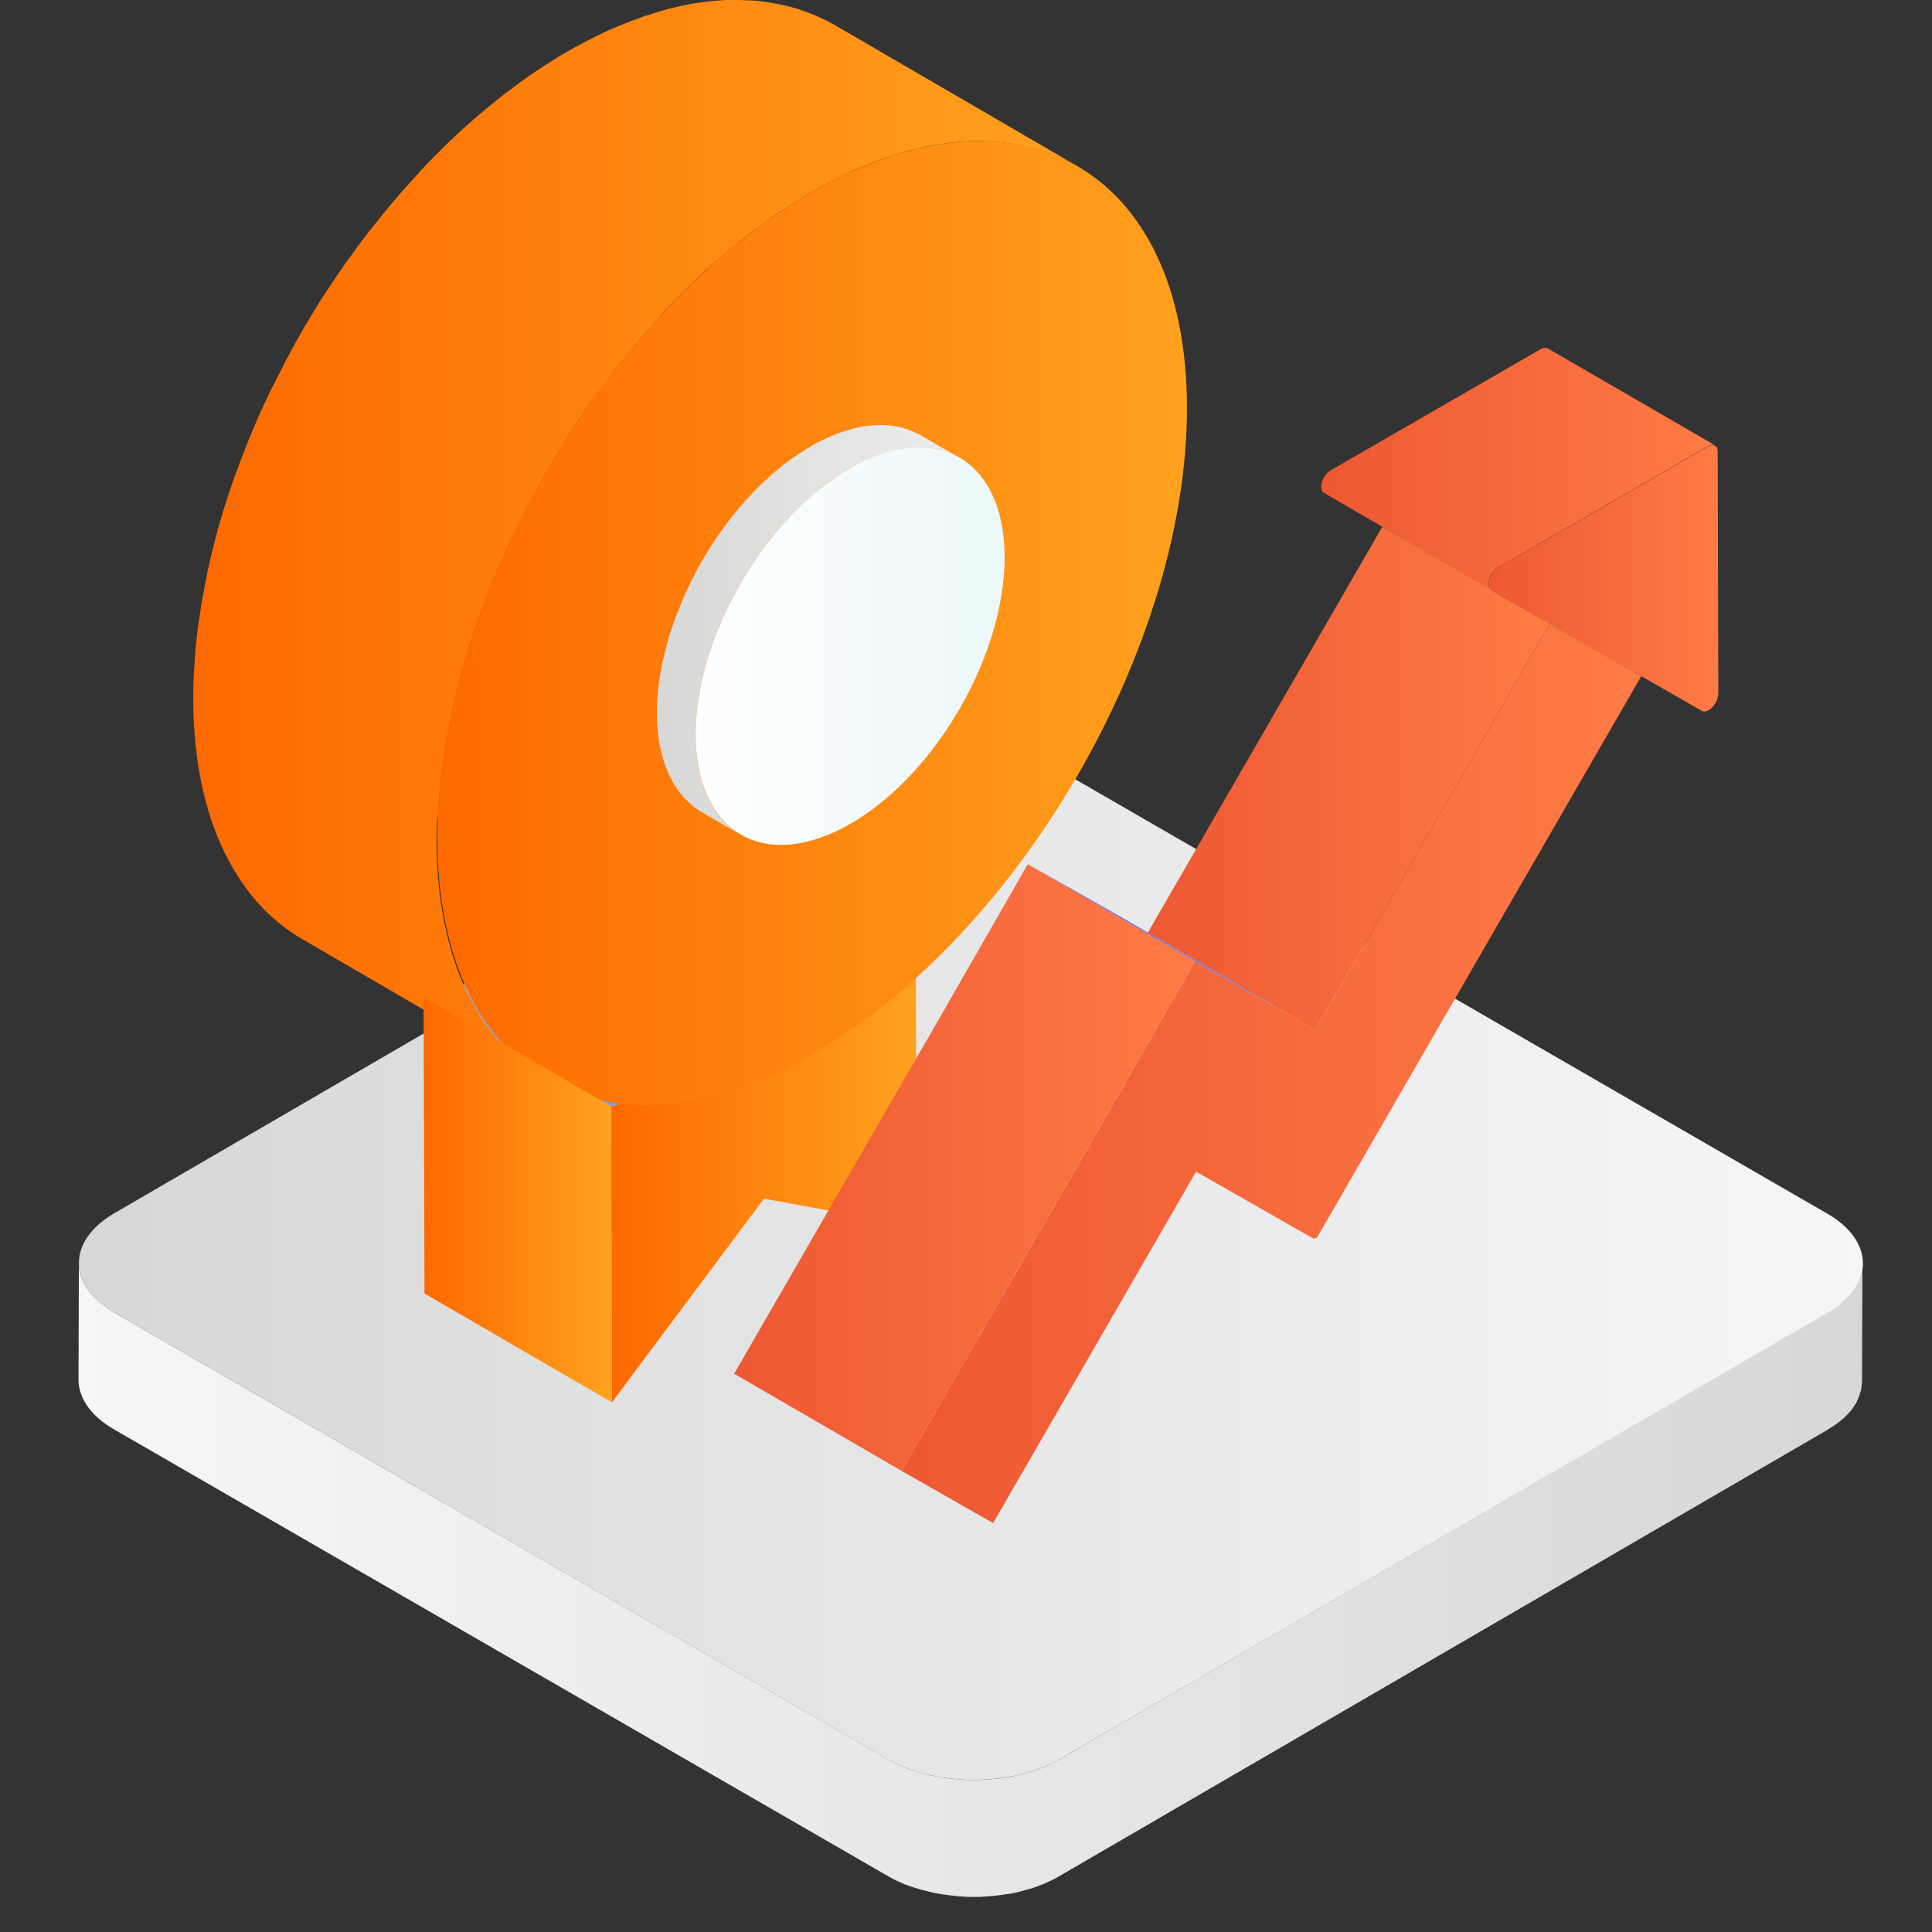
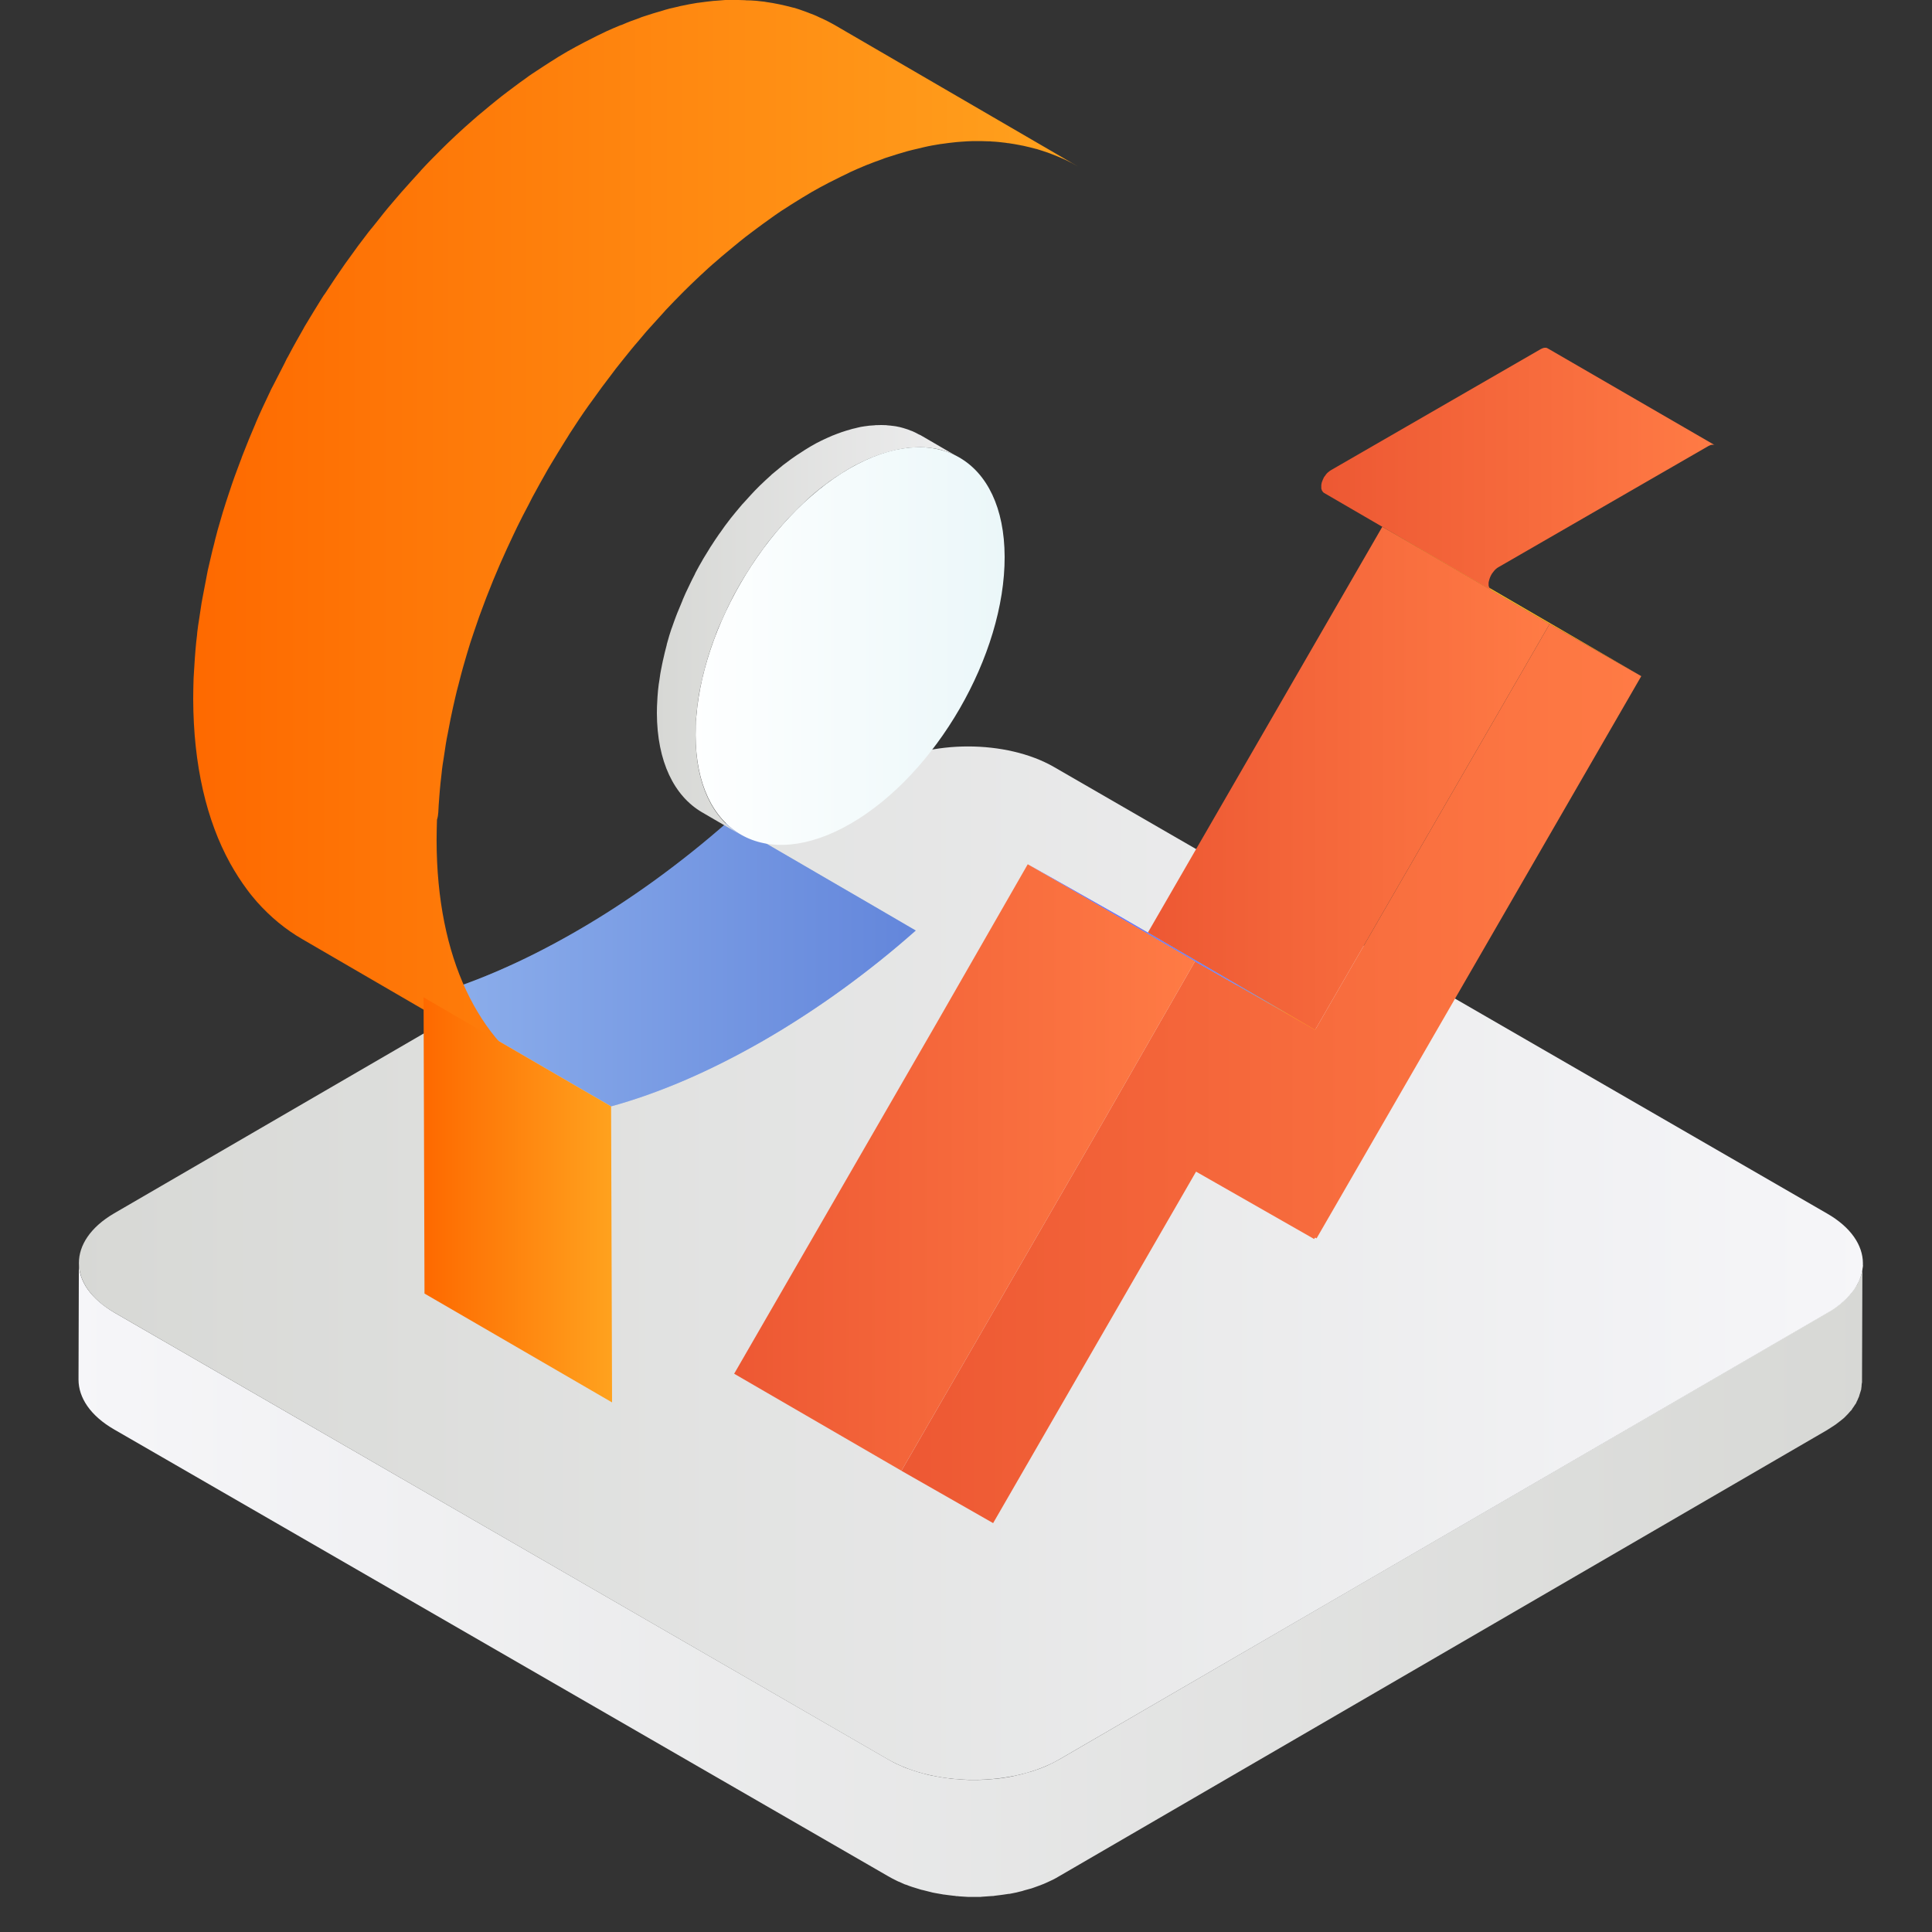
<svg xmlns="http://www.w3.org/2000/svg" fill="none" version="1.1" width="50" height="50" viewBox="0 0 50 50">
  <rect x="0" y="0" width="50" height="50" fill="#333333" stroke="none" />
  <defs>
    <clipPath id="master_svg0_160_01355">
      <rect x="0" y="0" width="50" height="50" rx="0" />
    </clipPath>
    <linearGradient x1="0" y1="0.5" x2="1" y2="0.5" id="master_svg1_160_00435">
      <stop offset="0%" stop-color="#F6F6F9" stop-opacity="1" />
      <stop offset="100%" stop-color="#D7D8D5" stop-opacity="1" />
    </linearGradient>
    <linearGradient x1="-0" y1="0.5" x2="1" y2="0.5" id="master_svg2_160_00429">
      <stop offset="0%" stop-color="#D7D8D5" stop-opacity="1" />
      <stop offset="100%" stop-color="#F6F6F9" stop-opacity="1" />
    </linearGradient>
    <mask id="master_svg3_160_01362" style="mask-type:alpha" maskUnits="userSpaceOnUse">
      <g>
        <path d="M15.815,28.633L10.962,25.811C12.168,25.483,13.501,24.917,14.907,24.106C16.313,23.296,17.646,22.319,18.848,21.26L23.701,24.082C22.5,25.142,21.167,26.118,19.761,26.929C18.354,27.739,17.021,28.301,15.815,28.633Z" fill="#FFFFFF" fill-opacity="1" />
      </g>
    </mask>
    <linearGradient x1="0" y1="0.5" x2="1" y2="0.5" id="master_svg4_160_00251">
      <stop offset="0%" stop-color="#8EB0EC" stop-opacity="1" />
      <stop offset="100%" stop-color="#6386DB" stop-opacity="1" />
    </linearGradient>
    <linearGradient x1="0" y1="0.5" x2="1" y2="0.5" id="master_svg5_160_00254">
      <stop offset="0%" stop-color="#8EB0EC" stop-opacity="1" />
      <stop offset="100%" stop-color="#6386DB" stop-opacity="1" />
    </linearGradient>
    <linearGradient x1="0" y1="0.5" x2="1" y2="0.5" id="master_svg6_160_02282">
      <stop offset="0%" stop-color="#FE6900" stop-opacity="1" />
      <stop offset="100%" stop-color="#FFA21E" stop-opacity="1" />
    </linearGradient>
    <linearGradient x1="0" y1="0.5" x2="1" y2="0.5" id="master_svg7_160_02282">
      <stop offset="0%" stop-color="#FE6900" stop-opacity="1" />
      <stop offset="100%" stop-color="#FFA21E" stop-opacity="1" />
    </linearGradient>
    <linearGradient x1="0" y1="0.5" x2="1" y2="0.5" id="master_svg8_160_02282">
      <stop offset="0%" stop-color="#FE6900" stop-opacity="1" />
      <stop offset="100%" stop-color="#FFA21E" stop-opacity="1" />
    </linearGradient>
    <linearGradient x1="-0.001" y1="0.5" x2="1" y2="0.5" id="master_svg9_160_01369">
      <stop offset="0%" stop-color="#D7D8D5" stop-opacity="1" />
      <stop offset="100%" stop-color="#EDEDEE" stop-opacity="1" />
    </linearGradient>
    <linearGradient x1="0" y1="0.5" x2="1" y2="0.5" id="master_svga_160_01372">
      <stop offset="0%" stop-color="#FEFFFF" stop-opacity="1" />
      <stop offset="100%" stop-color="#EBF7F9" stop-opacity="1" />
    </linearGradient>
    <linearGradient x1="0" y1="0.5" x2="1" y2="0.5" id="master_svgb_160_02282">
      <stop offset="0%" stop-color="#FE6900" stop-opacity="1" />
      <stop offset="100%" stop-color="#FFA21E" stop-opacity="1" />
    </linearGradient>
    <linearGradient x1="-0" y1="0.5" x2="1" y2="0.5" id="master_svgc_160_01378">
      <stop offset="0%" stop-color="#FFCB27" stop-opacity="1" />
      <stop offset="100%" stop-color="#FFA21E" stop-opacity="1" />
    </linearGradient>
    <linearGradient x1="0" y1="0.5" x2="1" y2="0.5" id="master_svgd_160_01398">
      <stop offset="0%" stop-color="#FFCB27" stop-opacity="1" />
      <stop offset="100%" stop-color="#FFA21E" stop-opacity="1" />
    </linearGradient>
    <linearGradient x1="0" y1="0.5" x2="1" y2="0.5" id="master_svge_160_02458">
      <stop offset="0%" stop-color="#ED5833" stop-opacity="1" />
      <stop offset="100%" stop-color="#FF7B45" stop-opacity="1" />
    </linearGradient>
    <linearGradient x1="0" y1="0.5" x2="1" y2="0.5" id="master_svgf_160_01381">
      <stop offset="0%" stop-color="#FFCB27" stop-opacity="1" />
      <stop offset="100%" stop-color="#FFA21E" stop-opacity="1" />
    </linearGradient>
    <linearGradient x1="-0" y1="0.5" x2="1" y2="0.5" id="master_svgg_160_01390">
      <stop offset="0%" stop-color="#FFCB27" stop-opacity="1" />
      <stop offset="100%" stop-color="#FFA21E" stop-opacity="1" />
    </linearGradient>
    <linearGradient x1="-0" y1="0.5" x2="1" y2="0.5" id="master_svgh_160_01387">
      <stop offset="0%" stop-color="#FFCB27" stop-opacity="1" />
      <stop offset="100%" stop-color="#FFA21E" stop-opacity="1" />
    </linearGradient>
    <linearGradient x1="0" y1="0.5" x2="1" y2="0.5" id="master_svgi_160_02499">
      <stop offset="0%" stop-color="#ED5833" stop-opacity="1" />
      <stop offset="100%" stop-color="#FF7B45" stop-opacity="1" />
    </linearGradient>
    <linearGradient x1="-0" y1="0.501" x2="1" y2="0.501" id="master_svgj_160_02484">
      <stop offset="0%" stop-color="#ED5833" stop-opacity="1" />
      <stop offset="100%" stop-color="#FF7B45" stop-opacity="1" />
    </linearGradient>
    <linearGradient x1="0" y1="0.5" x2="1" y2="0.5" id="master_svgk_160_02351">
      <stop offset="0%" stop-color="#ED5833" stop-opacity="1" />
      <stop offset="100%" stop-color="#FF7B45" stop-opacity="1" />
    </linearGradient>
    <linearGradient x1="-0" y1="0.5" x2="1" y2="0.5" id="master_svgl_160_01206">
      <stop offset="0%" stop-color="#6570FC" stop-opacity="1" />
      <stop offset="100%" stop-color="#718CFC" stop-opacity="1" />
    </linearGradient>
    <linearGradient x1="-0" y1="0.5" x2="1" y2="0.5" id="master_svgm_160_01206">
      <stop offset="0%" stop-color="#6570FC" stop-opacity="1" />
      <stop offset="100%" stop-color="#718CFC" stop-opacity="1" />
    </linearGradient>
    <linearGradient x1="-0" y1="0.5" x2="1" y2="0.5" id="master_svgn_160_02471">
      <stop offset="0%" stop-color="#ED5833" stop-opacity="1" />
      <stop offset="100%" stop-color="#FF7B45" stop-opacity="1" />
    </linearGradient>
  </defs>
  <g clip-path="url(#master_svg0_160_01355)">
    <g>
      <g>
        <g>
          <path d="M48.204,32.793C48.199,32.827,48.199,32.861,48.194,32.891C48.189,32.92,48.179,32.944,48.174,32.969C48.164,32.998,48.16,33.032,48.145,33.062C48.135,33.086,48.125,33.11,48.111,33.14C48.096,33.174,48.081,33.203,48.067,33.237C48.052,33.262,48.038,33.286,48.023,33.306C47.998,33.345,47.974,33.379,47.95,33.413C47.935,33.433,47.915,33.457,47.901,33.477C47.862,33.525,47.818,33.574,47.769,33.618C47.749,33.633,47.735,33.652,47.715,33.667C47.686,33.696,47.652,33.721,47.618,33.745C47.588,33.77,47.559,33.794,47.53,33.813C47.496,33.838,47.456,33.862,47.417,33.887C47.378,33.911,47.339,33.94,47.3,33.965L27.417,45.532C27.325,45.586,27.222,45.635,27.12,45.684C27.09,45.698,27.061,45.708,27.032,45.723C26.954,45.757,26.871,45.786,26.783,45.815C26.753,45.825,26.724,45.835,26.695,45.845C26.641,45.859,26.587,45.874,26.534,45.889C26.495,45.898,26.451,45.913,26.412,45.923C26.353,45.937,26.294,45.947,26.241,45.962C26.202,45.972,26.163,45.977,26.123,45.986C26.006,46.006,25.889,46.025,25.767,46.035C25.728,46.04,25.694,46.04,25.655,46.045C25.586,46.05,25.513,46.055,25.445,46.06C25.401,46.06,25.352,46.064,25.308,46.064C25.249,46.064,25.196,46.064,25.137,46.064C25.088,46.064,25.039,46.064,24.991,46.06C24.937,46.06,24.883,46.055,24.834,46.05C24.786,46.045,24.737,46.04,24.688,46.04C24.634,46.035,24.585,46.03,24.532,46.02C24.483,46.016,24.439,46.006,24.39,46.001C24.336,45.991,24.278,45.981,24.224,45.972C24.18,45.962,24.136,45.957,24.092,45.947C24.029,45.933,23.96,45.918,23.897,45.898C23.863,45.889,23.824,45.879,23.789,45.869C23.672,45.835,23.56,45.796,23.453,45.757C23.399,45.737,23.345,45.713,23.291,45.688C23.267,45.679,23.238,45.664,23.213,45.654C23.135,45.615,23.057,45.576,22.984,45.532L2.969,33.975C2.662,33.794,2.427,33.589,2.271,33.369C2.115,33.149,2.041,32.915,2.041,32.681L2.032,35.703C2.032,36.172,2.339,36.641,2.959,36.997L22.974,48.55C23.047,48.594,23.125,48.633,23.204,48.672C23.228,48.687,23.257,48.696,23.282,48.706C23.33,48.726,23.374,48.75,23.423,48.77C23.428,48.77,23.433,48.774,23.443,48.774C23.55,48.818,23.663,48.853,23.78,48.887C23.789,48.892,23.799,48.892,23.809,48.896C23.833,48.906,23.863,48.911,23.887,48.916C23.951,48.931,24.014,48.95,24.082,48.965C24.102,48.97,24.117,48.975,24.136,48.979C24.161,48.984,24.19,48.989,24.214,48.994C24.268,49.004,24.327,49.014,24.38,49.023C24.405,49.028,24.424,49.033,24.449,49.033C24.473,49.038,24.497,49.038,24.522,49.043C24.576,49.048,24.624,49.058,24.678,49.062C24.703,49.062,24.727,49.067,24.751,49.072C24.776,49.072,24.8,49.072,24.82,49.077C24.873,49.082,24.927,49.082,24.976,49.087C25,49.087,25.03,49.092,25.054,49.092C25.074,49.092,25.098,49.092,25.118,49.092C25.176,49.092,25.23,49.092,25.288,49.092C25.318,49.092,25.347,49.092,25.371,49.092C25.386,49.092,25.406,49.087,25.42,49.087C25.494,49.082,25.562,49.077,25.63,49.072C25.66,49.072,25.689,49.067,25.718,49.067C25.728,49.067,25.738,49.062,25.743,49.062C25.865,49.048,25.982,49.033,26.099,49.014C26.104,49.014,26.109,49.014,26.119,49.014C26.153,49.009,26.187,48.999,26.221,48.994C26.28,48.984,26.338,48.97,26.392,48.955C26.436,48.945,26.475,48.936,26.514,48.921C26.568,48.906,26.621,48.892,26.675,48.877C26.685,48.872,26.7,48.872,26.709,48.867C26.729,48.862,26.744,48.853,26.763,48.848C26.846,48.818,26.929,48.789,27.012,48.755C27.041,48.74,27.071,48.73,27.1,48.716C27.203,48.672,27.3,48.623,27.398,48.564L47.281,37.012C47.295,37.002,47.305,36.997,47.32,36.987C47.349,36.968,47.373,36.953,47.403,36.934C47.442,36.909,47.481,36.885,47.515,36.86C47.544,36.836,47.574,36.816,47.603,36.792C47.637,36.768,47.671,36.738,47.701,36.714C47.705,36.709,47.715,36.704,47.72,36.699C47.735,36.689,47.74,36.675,47.754,36.665C47.803,36.616,47.847,36.572,47.886,36.523C47.896,36.514,47.906,36.504,47.915,36.494C47.925,36.484,47.93,36.475,47.935,36.46C47.964,36.426,47.984,36.387,48.008,36.353C48.018,36.338,48.033,36.323,48.038,36.309C48.042,36.299,48.042,36.294,48.047,36.284C48.067,36.25,48.077,36.221,48.091,36.187C48.101,36.167,48.111,36.147,48.116,36.128C48.116,36.123,48.121,36.113,48.121,36.108C48.13,36.079,48.14,36.045,48.15,36.016C48.155,35.996,48.164,35.972,48.169,35.952C48.169,35.947,48.169,35.942,48.169,35.938C48.174,35.903,48.179,35.874,48.179,35.84C48.179,35.82,48.184,35.796,48.189,35.776C48.189,35.767,48.189,35.757,48.189,35.747L48.199,32.725C48.213,32.729,48.208,32.764,48.204,32.793Z" fill="url(#master_svg1_160_00435)" fill-opacity="1" />
        </g>
        <g>
          <path d="M47.285,31.406C48.516,32.114,48.521,33.267,47.3,33.975L27.417,45.532C26.196,46.24,24.209,46.24,22.979,45.532L2.969,33.975C1.738,33.267,1.734,32.114,2.954,31.401L22.837,19.849C24.058,19.141,26.045,19.141,27.276,19.849L47.285,31.406Z" fill="url(#master_svg2_160_00429)" fill-opacity="1" />
        </g>
      </g>
    </g>
    <g>
      <g mask="url(#master_svg3_160_01362)">
        <g>
          <path d="M18.848,21.26C17.646,22.319,16.313,23.296,14.907,24.106C14.131,24.556,13.374,24.927,12.646,25.229C12.061,25.469,11.499,25.664,10.962,25.811L15.815,28.633C16.353,28.486,16.919,28.291,17.5,28.052C18.223,27.754,18.979,27.378,19.761,26.929C21.167,26.118,22.5,25.142,23.701,24.082L18.848,21.26Z" fill="url(#master_svg4_160_00251)" fill-opacity="1" />
        </g>
      </g>
      <g>
        <path d="M15.815,28.633L10.962,25.811C12.168,25.483,13.501,24.917,14.907,24.106C16.313,23.296,17.646,22.319,18.848,21.26L23.701,24.082C22.5,25.142,21.167,26.118,19.761,26.929C18.354,27.739,17.021,28.301,15.815,28.633Z" fill="url(#master_svg5_160_00254)" fill-opacity="1" />
      </g>
      <g>
-         <path d="M23.701,24.077L23.721,31.743L19.771,31.021L15.835,36.294L15.815,28.628C17.021,28.301,18.354,27.734,19.761,26.924C21.167,26.118,22.495,25.142,23.701,24.077Z" fill="url(#master_svg6_160_02282)" fill-opacity="1" />
-       </g>
+         </g>
      <g>
        <path d="M11.343,21.025C11.348,20.898,11.357,20.776,11.367,20.649C11.372,20.586,11.377,20.523,11.382,20.459C11.392,20.337,11.406,20.21,11.421,20.083C11.426,20.024,11.436,19.966,11.44,19.907C11.45,19.819,11.465,19.731,11.479,19.644C11.499,19.512,11.519,19.385,11.538,19.253C11.553,19.165,11.567,19.077,11.587,18.989C11.611,18.862,11.636,18.735,11.66,18.608C11.68,18.506,11.704,18.403,11.724,18.306C11.743,18.223,11.763,18.135,11.782,18.052C11.807,17.939,11.836,17.827,11.865,17.72C11.885,17.637,11.909,17.554,11.929,17.471C11.963,17.339,12.002,17.202,12.041,17.07C12.056,17.021,12.07,16.968,12.085,16.919C12.139,16.733,12.197,16.553,12.261,16.367C12.349,16.099,12.446,15.83,12.549,15.562C12.573,15.493,12.603,15.425,12.627,15.361C12.715,15.132,12.808,14.907,12.905,14.683C12.92,14.648,12.935,14.614,12.949,14.58C13.057,14.331,13.174,14.082,13.291,13.833C13.32,13.77,13.354,13.706,13.384,13.638C13.481,13.442,13.579,13.247,13.682,13.057C13.711,12.998,13.745,12.935,13.774,12.876C13.906,12.632,14.038,12.393,14.175,12.153C14.199,12.109,14.229,12.065,14.253,12.021C14.375,11.816,14.502,11.611,14.629,11.406C14.668,11.348,14.702,11.289,14.741,11.226C14.902,10.977,15.063,10.732,15.234,10.493C15.259,10.459,15.288,10.42,15.312,10.386C15.488,10.137,15.669,9.893,15.854,9.653C15.884,9.614,15.908,9.58,15.938,9.541C15.996,9.468,16.055,9.395,16.113,9.321C16.187,9.229,16.26,9.136,16.333,9.048C16.392,8.975,16.455,8.901,16.519,8.828C16.592,8.745,16.66,8.657,16.733,8.574C16.885,8.403,17.036,8.237,17.188,8.071C17.197,8.062,17.207,8.052,17.212,8.042C17.373,7.871,17.539,7.7,17.705,7.534C17.812,7.427,17.92,7.324,18.027,7.222C18.057,7.192,18.086,7.168,18.115,7.139C18.257,7.007,18.398,6.875,18.545,6.753C18.584,6.719,18.623,6.685,18.662,6.65C18.77,6.558,18.877,6.47,18.984,6.382C19.038,6.338,19.092,6.294,19.145,6.25C19.238,6.172,19.336,6.099,19.434,6.025C19.492,5.981,19.551,5.938,19.609,5.894C19.702,5.825,19.8,5.752,19.898,5.684C19.956,5.645,20.01,5.601,20.068,5.562C20.171,5.488,20.278,5.42,20.381,5.356C20.43,5.322,20.479,5.293,20.532,5.259C20.688,5.161,20.84,5.068,20.996,4.976C21.148,4.888,21.294,4.81,21.445,4.731C21.484,4.712,21.523,4.692,21.562,4.673C21.694,4.604,21.826,4.541,21.958,4.478C21.973,4.468,21.992,4.463,22.007,4.453C22.144,4.39,22.28,4.331,22.412,4.277C22.559,4.219,22.7,4.165,22.842,4.116C22.876,4.102,22.91,4.087,22.949,4.077C23.125,4.019,23.301,3.965,23.472,3.916C23.574,3.887,23.672,3.867,23.77,3.843C23.818,3.833,23.867,3.818,23.911,3.809C24.058,3.774,24.204,3.75,24.351,3.726Q24.355,3.726,24.36,3.726C24.492,3.706,24.624,3.691,24.756,3.677C24.8,3.672,24.844,3.672,24.883,3.667C24.976,3.662,25.068,3.652,25.161,3.652C25.2,3.652,25.244,3.652,25.283,3.652C25.381,3.652,25.474,3.652,25.571,3.657C25.605,3.657,25.64,3.657,25.669,3.662C25.791,3.667,25.913,3.682,26.03,3.696C26.055,3.701,26.079,3.706,26.104,3.706C26.201,3.721,26.299,3.735,26.392,3.755C26.426,3.76,26.455,3.77,26.489,3.774C26.597,3.799,26.704,3.823,26.811,3.853C26.816,3.853,26.826,3.857,26.831,3.857C26.943,3.892,27.051,3.926,27.158,3.965C27.188,3.975,27.217,3.989,27.246,3.999C27.334,4.033,27.417,4.067,27.505,4.106C27.529,4.116,27.549,4.126,27.573,4.136C27.681,4.189,27.788,4.243,27.895,4.307L21.597,0.645C21.577,0.635,21.562,0.625,21.543,0.615C21.455,0.566,21.367,0.522,21.274,0.479C21.255,0.469,21.23,0.459,21.206,0.449C21.157,0.425,21.104,0.4,21.055,0.381C21.02,0.366,20.986,0.356,20.952,0.342C20.923,0.332,20.894,0.317,20.864,0.308C20.757,0.269,20.649,0.229,20.542,0.2L20.537,0.2C20.532,0.2,20.523,0.195,20.518,0.195C20.41,0.166,20.308,0.142,20.195,0.117C20.161,0.112,20.132,0.103,20.098,0.098C20.063,0.093,20.029,0.083,19.995,0.078C19.932,0.068,19.868,0.059,19.81,0.049C19.785,0.044,19.761,0.039,19.736,0.039C19.629,0.024,19.521,0.015,19.414,0.01C19.399,0.01,19.39,0.01,19.375,0.01C19.341,0.01,19.307,0.01,19.277,0.005C19.185,0,19.087,0,18.989,0C18.95,0,18.906,0,18.867,0C18.833,0,18.804,0,18.77,0C18.711,0.005,18.648,0.01,18.584,0.015C18.54,0.02,18.501,0.02,18.457,0.024C18.325,0.039,18.193,0.054,18.062,0.073Q18.057,0.073,18.052,0.073C17.905,0.098,17.764,0.122,17.612,0.156C17.563,0.166,17.515,0.181,17.471,0.19C17.378,0.21,17.29,0.229,17.197,0.259C17.188,0.264,17.178,0.264,17.168,0.269C16.997,0.317,16.821,0.371,16.645,0.43C16.611,0.439,16.577,0.454,16.543,0.469C16.401,0.518,16.255,0.571,16.113,0.635C16.094,0.645,16.074,0.649,16.055,0.654C15.938,0.703,15.82,0.752,15.703,0.806C15.688,0.815,15.669,0.82,15.654,0.83C15.523,0.889,15.391,0.957,15.259,1.025C15.22,1.045,15.181,1.064,15.142,1.084C14.995,1.162,14.844,1.24,14.692,1.328C14.536,1.416,14.38,1.514,14.229,1.611C14.18,1.641,14.131,1.675,14.077,1.709C13.975,1.777,13.867,1.846,13.765,1.914C13.706,1.953,13.652,1.992,13.594,2.036C13.496,2.104,13.403,2.173,13.306,2.246C13.247,2.29,13.188,2.334,13.13,2.378C13.032,2.451,12.939,2.524,12.842,2.603C12.788,2.646,12.734,2.69,12.681,2.734C12.573,2.822,12.466,2.915,12.358,3.003C12.319,3.037,12.28,3.071,12.241,3.105C12.095,3.232,11.953,3.359,11.812,3.491C11.782,3.521,11.753,3.545,11.724,3.574C11.631,3.662,11.533,3.755,11.44,3.848C11.426,3.862,11.416,3.877,11.401,3.887C11.235,4.053,11.069,4.219,10.908,4.395C10.898,4.404,10.889,4.414,10.884,4.424C10.732,4.59,10.581,4.756,10.43,4.927C10.415,4.941,10.4,4.961,10.386,4.976C10.327,5.044,10.269,5.112,10.21,5.181C10.146,5.254,10.088,5.327,10.024,5.4C9.951,5.488,9.878,5.581,9.805,5.674C9.746,5.747,9.688,5.82,9.629,5.894C9.619,5.908,9.609,5.918,9.595,5.933C9.575,5.957,9.561,5.981,9.541,6.001C9.355,6.24,9.175,6.484,8.999,6.733C8.979,6.758,8.965,6.782,8.945,6.807C8.936,6.816,8.931,6.831,8.921,6.841C8.755,7.08,8.589,7.324,8.428,7.573C8.413,7.598,8.394,7.622,8.379,7.642C8.354,7.676,8.335,7.715,8.311,7.749C8.184,7.954,8.057,8.159,7.935,8.364C7.915,8.398,7.896,8.428,7.876,8.462C7.871,8.477,7.861,8.486,7.856,8.501C7.72,8.74,7.583,8.979,7.456,9.224C7.446,9.243,7.432,9.263,7.422,9.282C7.402,9.321,7.383,9.36,7.363,9.404C7.261,9.6,7.163,9.79,7.065,9.985C7.046,10.024,7.021,10.063,7.002,10.107C6.992,10.132,6.982,10.156,6.968,10.181C6.851,10.43,6.733,10.674,6.626,10.928C6.621,10.938,6.621,10.942,6.616,10.952C6.606,10.977,6.597,11.006,6.582,11.035C6.484,11.26,6.392,11.489,6.304,11.714C6.289,11.753,6.274,11.787,6.26,11.826C6.25,11.855,6.24,11.89,6.226,11.919C6.123,12.188,6.025,12.456,5.938,12.725C5.938,12.729,5.933,12.734,5.933,12.739C5.874,12.915,5.815,13.096,5.762,13.271C5.747,13.32,5.732,13.369,5.718,13.423C5.688,13.525,5.659,13.628,5.63,13.726C5.62,13.76,5.615,13.789,5.605,13.823C5.581,13.906,5.562,13.989,5.542,14.072C5.513,14.185,5.483,14.297,5.459,14.409C5.439,14.492,5.42,14.58,5.4,14.663C5.386,14.722,5.371,14.78,5.361,14.844C5.352,14.888,5.347,14.927,5.337,14.971C5.313,15.098,5.288,15.225,5.264,15.352C5.249,15.44,5.229,15.527,5.215,15.615C5.195,15.747,5.176,15.874,5.156,16.006C5.146,16.069,5.137,16.128,5.127,16.191C5.122,16.216,5.122,16.245,5.117,16.27C5.107,16.328,5.103,16.387,5.098,16.445C5.083,16.572,5.068,16.694,5.059,16.821C5.054,16.885,5.049,16.948,5.044,17.012C5.034,17.139,5.029,17.266,5.02,17.388C5.015,17.441,5.015,17.5,5.01,17.554C5.005,17.734,5,17.91,5,18.086C5.005,19.805,5.347,21.24,5.957,22.344C6.094,22.588,6.24,22.817,6.401,23.032C6.479,23.14,6.567,23.242,6.65,23.34C6.997,23.73,7.393,24.058,7.827,24.307L14.126,27.969C12.388,26.958,11.304,24.805,11.299,21.748C11.299,21.572,11.304,21.392,11.309,21.216C11.333,21.138,11.338,21.084,11.343,21.025Z" fill="url(#master_svg7_160_02282)" fill-opacity="1" />
      </g>
      <g>
-         <path d="M20.991,4.981C26.348,1.89,30.703,4.37,30.718,10.527C30.737,16.68,26.406,24.175,21.05,27.271C15.693,30.361,11.338,27.881,11.318,21.729C11.304,15.571,15.635,8.076,20.991,4.981Z" fill="url(#master_svg8_160_02282)" fill-opacity="1" />
-       </g>
+         </g>
      <g>
        <g>
          <path d="M18.014,18.612C18.022,18.5,18.033,18.383,18.049,18.267C18.053,18.235,18.057,18.204,18.06,18.173C18.068,18.119,18.076,18.065,18.084,18.01C18.091,17.975,18.095,17.936,18.103,17.901C18.111,17.851,18.123,17.797,18.134,17.746C18.142,17.715,18.146,17.688,18.154,17.657C18.181,17.525,18.216,17.389,18.251,17.257C18.259,17.233,18.262,17.214,18.27,17.191C18.301,17.074,18.336,16.961,18.375,16.845C18.379,16.837,18.379,16.829,18.383,16.818C18.422,16.705,18.46,16.596,18.503,16.484C18.515,16.456,18.527,16.429,18.534,16.398C18.569,16.305,18.608,16.212,18.651,16.119C18.659,16.103,18.662,16.091,18.67,16.076C18.717,15.971,18.763,15.87,18.81,15.769C18.822,15.742,18.837,15.715,18.849,15.687C18.888,15.606,18.93,15.528,18.969,15.447C18.981,15.423,18.997,15.396,19.008,15.373C19.063,15.272,19.117,15.175,19.175,15.074C19.187,15.054,19.199,15.035,19.21,15.019C19.261,14.934,19.311,14.848,19.366,14.767C19.381,14.743,19.397,14.716,19.412,14.693C19.478,14.592,19.544,14.491,19.614,14.39C19.626,14.374,19.634,14.359,19.645,14.347C19.719,14.246,19.793,14.145,19.867,14.044C19.878,14.033,19.886,14.017,19.898,14.005C19.995,13.881,20.092,13.765,20.193,13.648C20.205,13.633,20.22,13.617,20.232,13.602C20.294,13.532,20.356,13.462,20.418,13.396C20.422,13.392,20.426,13.388,20.43,13.384C20.496,13.314,20.566,13.244,20.636,13.174C20.651,13.159,20.667,13.147,20.678,13.132C20.768,13.042,20.861,12.961,20.95,12.875C20.958,12.867,20.966,12.86,20.974,12.852C21.071,12.766,21.168,12.689,21.265,12.611C21.284,12.595,21.304,12.58,21.323,12.568C21.42,12.494,21.517,12.421,21.618,12.355C21.638,12.343,21.653,12.331,21.673,12.32C21.778,12.25,21.883,12.184,21.987,12.122C22.073,12.071,22.158,12.028,22.24,11.986C22.263,11.974,22.287,11.962,22.314,11.951C22.376,11.92,22.442,11.892,22.504,11.865C22.527,11.857,22.551,11.846,22.57,11.838C22.628,11.815,22.687,11.791,22.745,11.772C22.76,11.768,22.776,11.76,22.788,11.756C22.861,11.733,22.931,11.71,23.005,11.69C23.048,11.679,23.087,11.671,23.129,11.659C23.149,11.655,23.168,11.648,23.188,11.644C23.25,11.632,23.308,11.621,23.37,11.609C23.46,11.593,23.549,11.586,23.638,11.582C23.658,11.582,23.673,11.578,23.693,11.578C23.77,11.574,23.848,11.574,23.926,11.578C23.937,11.578,23.953,11.582,23.965,11.582C24.027,11.586,24.085,11.593,24.143,11.601C24.163,11.605,24.182,11.605,24.198,11.609C24.264,11.621,24.334,11.636,24.396,11.655Q24.4,11.655,24.403,11.659C24.466,11.679,24.524,11.698,24.582,11.722C24.598,11.729,24.617,11.737,24.633,11.745C24.683,11.768,24.734,11.791,24.78,11.819C24.796,11.826,24.811,11.834,24.827,11.846L23.825,11.263C23.817,11.259,23.809,11.255,23.801,11.252C23.794,11.248,23.782,11.244,23.774,11.24C23.728,11.213,23.677,11.189,23.627,11.166C23.619,11.162,23.607,11.158,23.599,11.154C23.592,11.151,23.584,11.151,23.576,11.147C23.518,11.123,23.46,11.1,23.397,11.084C23.394,11.084,23.394,11.084,23.39,11.081C23.324,11.061,23.258,11.046,23.192,11.034C23.184,11.034,23.176,11.03,23.168,11.03C23.157,11.03,23.145,11.026,23.137,11.026C23.079,11.018,23.017,11.011,22.959,11.007C22.947,11.007,22.939,11.003,22.931,11.003C22.927,11.003,22.924,11.003,22.92,11.003C22.846,10.999,22.768,10.999,22.687,11.003C22.679,11.003,22.671,11.003,22.663,11.003C22.652,11.003,22.644,11.007,22.632,11.007C22.543,11.011,22.457,11.018,22.364,11.034C22.306,11.042,22.244,11.053,22.186,11.069C22.166,11.073,22.147,11.077,22.127,11.084C22.088,11.092,22.053,11.1,22.015,11.112C22.011,11.112,22.007,11.116,22.003,11.116C21.933,11.135,21.859,11.158,21.789,11.182C21.774,11.185,21.758,11.193,21.747,11.197C21.688,11.217,21.63,11.24,21.572,11.263C21.564,11.267,21.556,11.267,21.549,11.271C21.533,11.279,21.517,11.286,21.506,11.29C21.444,11.318,21.378,11.345,21.315,11.376C21.292,11.387,21.269,11.399,21.242,11.411C21.156,11.453,21.075,11.496,20.989,11.547C20.884,11.609,20.779,11.675,20.675,11.745C20.655,11.756,20.64,11.768,20.62,11.78C20.519,11.846,20.422,11.92,20.325,11.993C20.306,12.009,20.286,12.024,20.267,12.036C20.17,12.114,20.072,12.195,19.975,12.277C19.968,12.285,19.96,12.293,19.952,12.3C19.859,12.382,19.77,12.467,19.68,12.553C19.672,12.561,19.661,12.568,19.653,12.58C19.649,12.584,19.641,12.592,19.637,12.595C19.568,12.665,19.501,12.731,19.435,12.805C19.432,12.809,19.428,12.813,19.424,12.817C19.362,12.883,19.3,12.953,19.237,13.023C19.233,13.031,19.226,13.034,19.218,13.042C19.21,13.05,19.202,13.062,19.195,13.069C19.094,13.186,18.997,13.306,18.899,13.427C18.896,13.431,18.896,13.434,18.892,13.438C18.884,13.446,18.876,13.458,18.868,13.469C18.791,13.567,18.717,13.668,18.647,13.772C18.639,13.784,18.631,13.792,18.624,13.803C18.62,13.807,18.616,13.815,18.612,13.819C18.542,13.92,18.476,14.017,18.41,14.122C18.402,14.134,18.398,14.141,18.391,14.149C18.383,14.165,18.371,14.18,18.363,14.196C18.309,14.281,18.259,14.363,18.208,14.448C18.2,14.46,18.192,14.475,18.185,14.487C18.181,14.491,18.181,14.499,18.177,14.503C18.119,14.6,18.064,14.701,18.01,14.802C18.006,14.81,18.002,14.817,17.998,14.825C17.99,14.841,17.983,14.856,17.975,14.876C17.932,14.957,17.893,15.035,17.855,15.116C17.847,15.132,17.839,15.151,17.831,15.167C17.827,15.179,17.823,15.186,17.816,15.198C17.765,15.299,17.719,15.404,17.676,15.505Q17.676,15.509,17.672,15.513C17.668,15.524,17.664,15.536,17.66,15.548C17.621,15.641,17.583,15.734,17.544,15.827C17.536,15.843,17.532,15.858,17.524,15.874C17.52,15.885,17.517,15.901,17.509,15.913C17.466,16.025,17.427,16.134,17.388,16.247C17.388,16.251,17.388,16.251,17.385,16.254C17.381,16.262,17.381,16.266,17.377,16.274C17.338,16.39,17.303,16.503,17.272,16.62C17.268,16.635,17.264,16.647,17.26,16.662C17.256,16.67,17.256,16.678,17.256,16.686C17.221,16.818,17.186,16.954,17.159,17.086C17.155,17.097,17.151,17.109,17.151,17.121C17.148,17.136,17.144,17.156,17.14,17.171C17.128,17.222,17.12,17.276,17.109,17.327C17.101,17.362,17.097,17.4,17.089,17.435C17.082,17.49,17.074,17.544,17.066,17.595C17.062,17.622,17.058,17.645,17.054,17.672C17.054,17.68,17.054,17.684,17.05,17.692C17.035,17.808,17.023,17.921,17.016,18.033C17.016,18.057,17.012,18.08,17.012,18.107C17.004,18.224,17,18.34,17,18.453C17.004,19.715,17.451,20.601,18.165,21.02L19.167,21.603C18.449,21.188,18.002,20.298,18.002,19.036C18.002,18.919,18.006,18.806,18.014,18.686C18.014,18.659,18.014,18.636,18.014,18.612Z" fill="url(#master_svg9_160_01369)" fill-opacity="1" />
        </g>
        <g>
          <path d="M21.987,12.122C24.197,10.848,25.992,11.869,26,14.41C26.008,16.95,24.221,20.042,22.014,21.316C19.804,22.594,18.01,21.568,18.002,19.028C17.99,16.492,19.777,13.4,21.987,12.122Z" fill="url(#master_svga_160_01372)" fill-opacity="1" />
        </g>
      </g>
      <g>
        <path d="M15.84,36.294L10.986,33.477L10.962,25.811L15.815,28.633L15.84,36.294Z" fill="url(#master_svgb_160_02282)" fill-opacity="1" />
      </g>
    </g>
    <g>
      <g>
        <path d="M34.035,32.028L29.706,29.511L32.041,25.465L36.365,27.981L34.035,32.028Z" fill="url(#master_svgc_160_01378)" fill-opacity="1" />
      </g>
      <g>
        <path d="M34.035,26.654L29.706,24.137L32.041,25.465L36.365,27.981L34.035,26.654Z" fill="url(#master_svgd_160_01398)" fill-opacity="1" />
      </g>
      <g>
        <path d="M34.035,26.654L29.706,24.137L35.774,13.633L40.103,16.15L34.035,26.654Z" fill="url(#master_svge_160_02458)" fill-opacity="1" />
      </g>
      <g>
        <path d="M40.103,16.15L35.773,13.633L38.146,14.982L42.475,17.499L40.103,16.15Z" fill="url(#master_svgf_160_01381)" fill-opacity="1" />
      </g>
      <g>
-         <path d="M28.581,28.973L24.252,26.456L26.625,27.805L30.954,30.322L28.581,28.973Z" fill="url(#master_svgg_160_01390)" fill-opacity="1" />
-       </g>
+         </g>
      <g>
        <path d="M33.311,26.238L28.981,23.721L29.707,24.137L34.036,26.653L33.311,26.238Z" fill="url(#master_svgh_160_01387)" fill-opacity="1" />
      </g>
      <g>
-         <path d="M44.209,11.554C44.332,11.485,44.454,11.517,44.454,11.693L44.47,17.936C44.47,18.123,44.348,18.304,44.22,18.379C44.156,18.416,44.092,18.427,44.039,18.395L42.476,17.499L40.104,16.145L38.595,15.286C38.44,15.201,38.563,14.812,38.776,14.684L44.209,11.554Z" fill="url(#master_svgi_160_02499)" fill-opacity="1" />
-       </g>
+         </g>
      <g>
        <path d="M40.055,9.016Q40.05,9.011,40.044,9.011Q40.039,9.011,40.034,9.005C40.028,9.005,40.023,9.005,40.018,9C40.012,9,40.007,9,40.002,9C39.996,9,39.991,9,39.986,9C39.98,9,39.98,9,39.975,9L39.97,9C39.964,9,39.954,9.005,39.948,9.005C39.938,9.005,39.927,9.011,39.916,9.016C39.906,9.021,39.895,9.027,39.879,9.032L34.446,12.167C34.419,12.183,34.393,12.204,34.366,12.226C34.355,12.236,34.35,12.242,34.339,12.252C34.334,12.258,34.323,12.268,34.318,12.279C34.313,12.284,34.307,12.29,34.302,12.3C34.297,12.306,34.291,12.316,34.286,12.322C34.281,12.327,34.275,12.338,34.27,12.343C34.265,12.348,34.259,12.359,34.259,12.364C34.254,12.37,34.254,12.375,34.249,12.38Q34.249,12.38,34.249,12.386C34.243,12.391,34.243,12.402,34.238,12.407C34.233,12.418,34.233,12.423,34.227,12.434C34.222,12.444,34.222,12.45,34.217,12.46C34.217,12.466,34.217,12.466,34.211,12.471L34.211,12.476C34.211,12.482,34.206,12.487,34.206,12.492C34.201,12.503,34.201,12.514,34.201,12.524C34.195,12.535,34.195,12.551,34.195,12.562C34.195,12.567,34.195,12.567,34.195,12.572C34.195,12.594,34.195,12.615,34.195,12.636C34.195,12.642,34.195,12.652,34.201,12.658C34.206,12.674,34.206,12.69,34.217,12.7C34.217,12.706,34.222,12.711,34.227,12.716C34.238,12.732,34.249,12.748,34.27,12.759L38.599,15.276C38.583,15.265,38.567,15.249,38.557,15.233C38.551,15.228,38.551,15.222,38.546,15.217C38.541,15.201,38.535,15.19,38.53,15.174C38.53,15.169,38.525,15.158,38.525,15.153C38.525,15.132,38.525,15.11,38.525,15.089C38.525,15.084,38.525,15.084,38.525,15.078C38.53,15.052,38.535,15.02,38.546,14.993L38.546,14.988C38.557,14.956,38.567,14.929,38.583,14.897C38.599,14.865,38.615,14.838,38.637,14.812C38.658,14.785,38.679,14.758,38.701,14.737C38.727,14.716,38.749,14.694,38.781,14.678L44.214,11.543C44.246,11.527,44.278,11.511,44.31,11.511C44.342,11.506,44.368,11.511,44.39,11.527L40.055,9.016Z" fill="url(#master_svgj_160_02484)" fill-opacity="1" />
      </g>
      <g>
        <path d="M40.103,16.15L34.035,26.654L33.31,26.238L30.927,24.878L28.581,28.973L23.329,38.064L25.702,39.418L30.954,30.322L34.009,32.065L34.035,32.028L34.073,32.049L42.476,17.499L40.103,16.15Z" fill="url(#master_svgk_160_02351)" fill-opacity="1" />
      </g>
      <g>
        <path d="M30.927,24.878L26.598,22.367L28.981,23.721L33.31,26.238L30.927,24.878Z" fill="url(#master_svgl_160_01206)" fill-opacity="1" />
      </g>
      <g>
-         <path d="M30.938,24.889L26.608,22.372L28.986,23.716L33.316,26.232L30.938,24.889Z" fill="url(#master_svgm_160_01206)" fill-opacity="1" />
+         <path d="M30.938,24.889L26.608,22.372L28.986,23.716L33.316,26.232L30.938,24.889" fill="url(#master_svgm_160_01206)" fill-opacity="1" />
      </g>
      <g>
        <path d="M26.598,22.367L24.252,26.456L19,35.552L23.329,38.063L28.581,28.973L30.927,24.878L26.598,22.367Z" fill="url(#master_svgn_160_02471)" fill-opacity="1" />
      </g>
    </g>
  </g>
</svg>